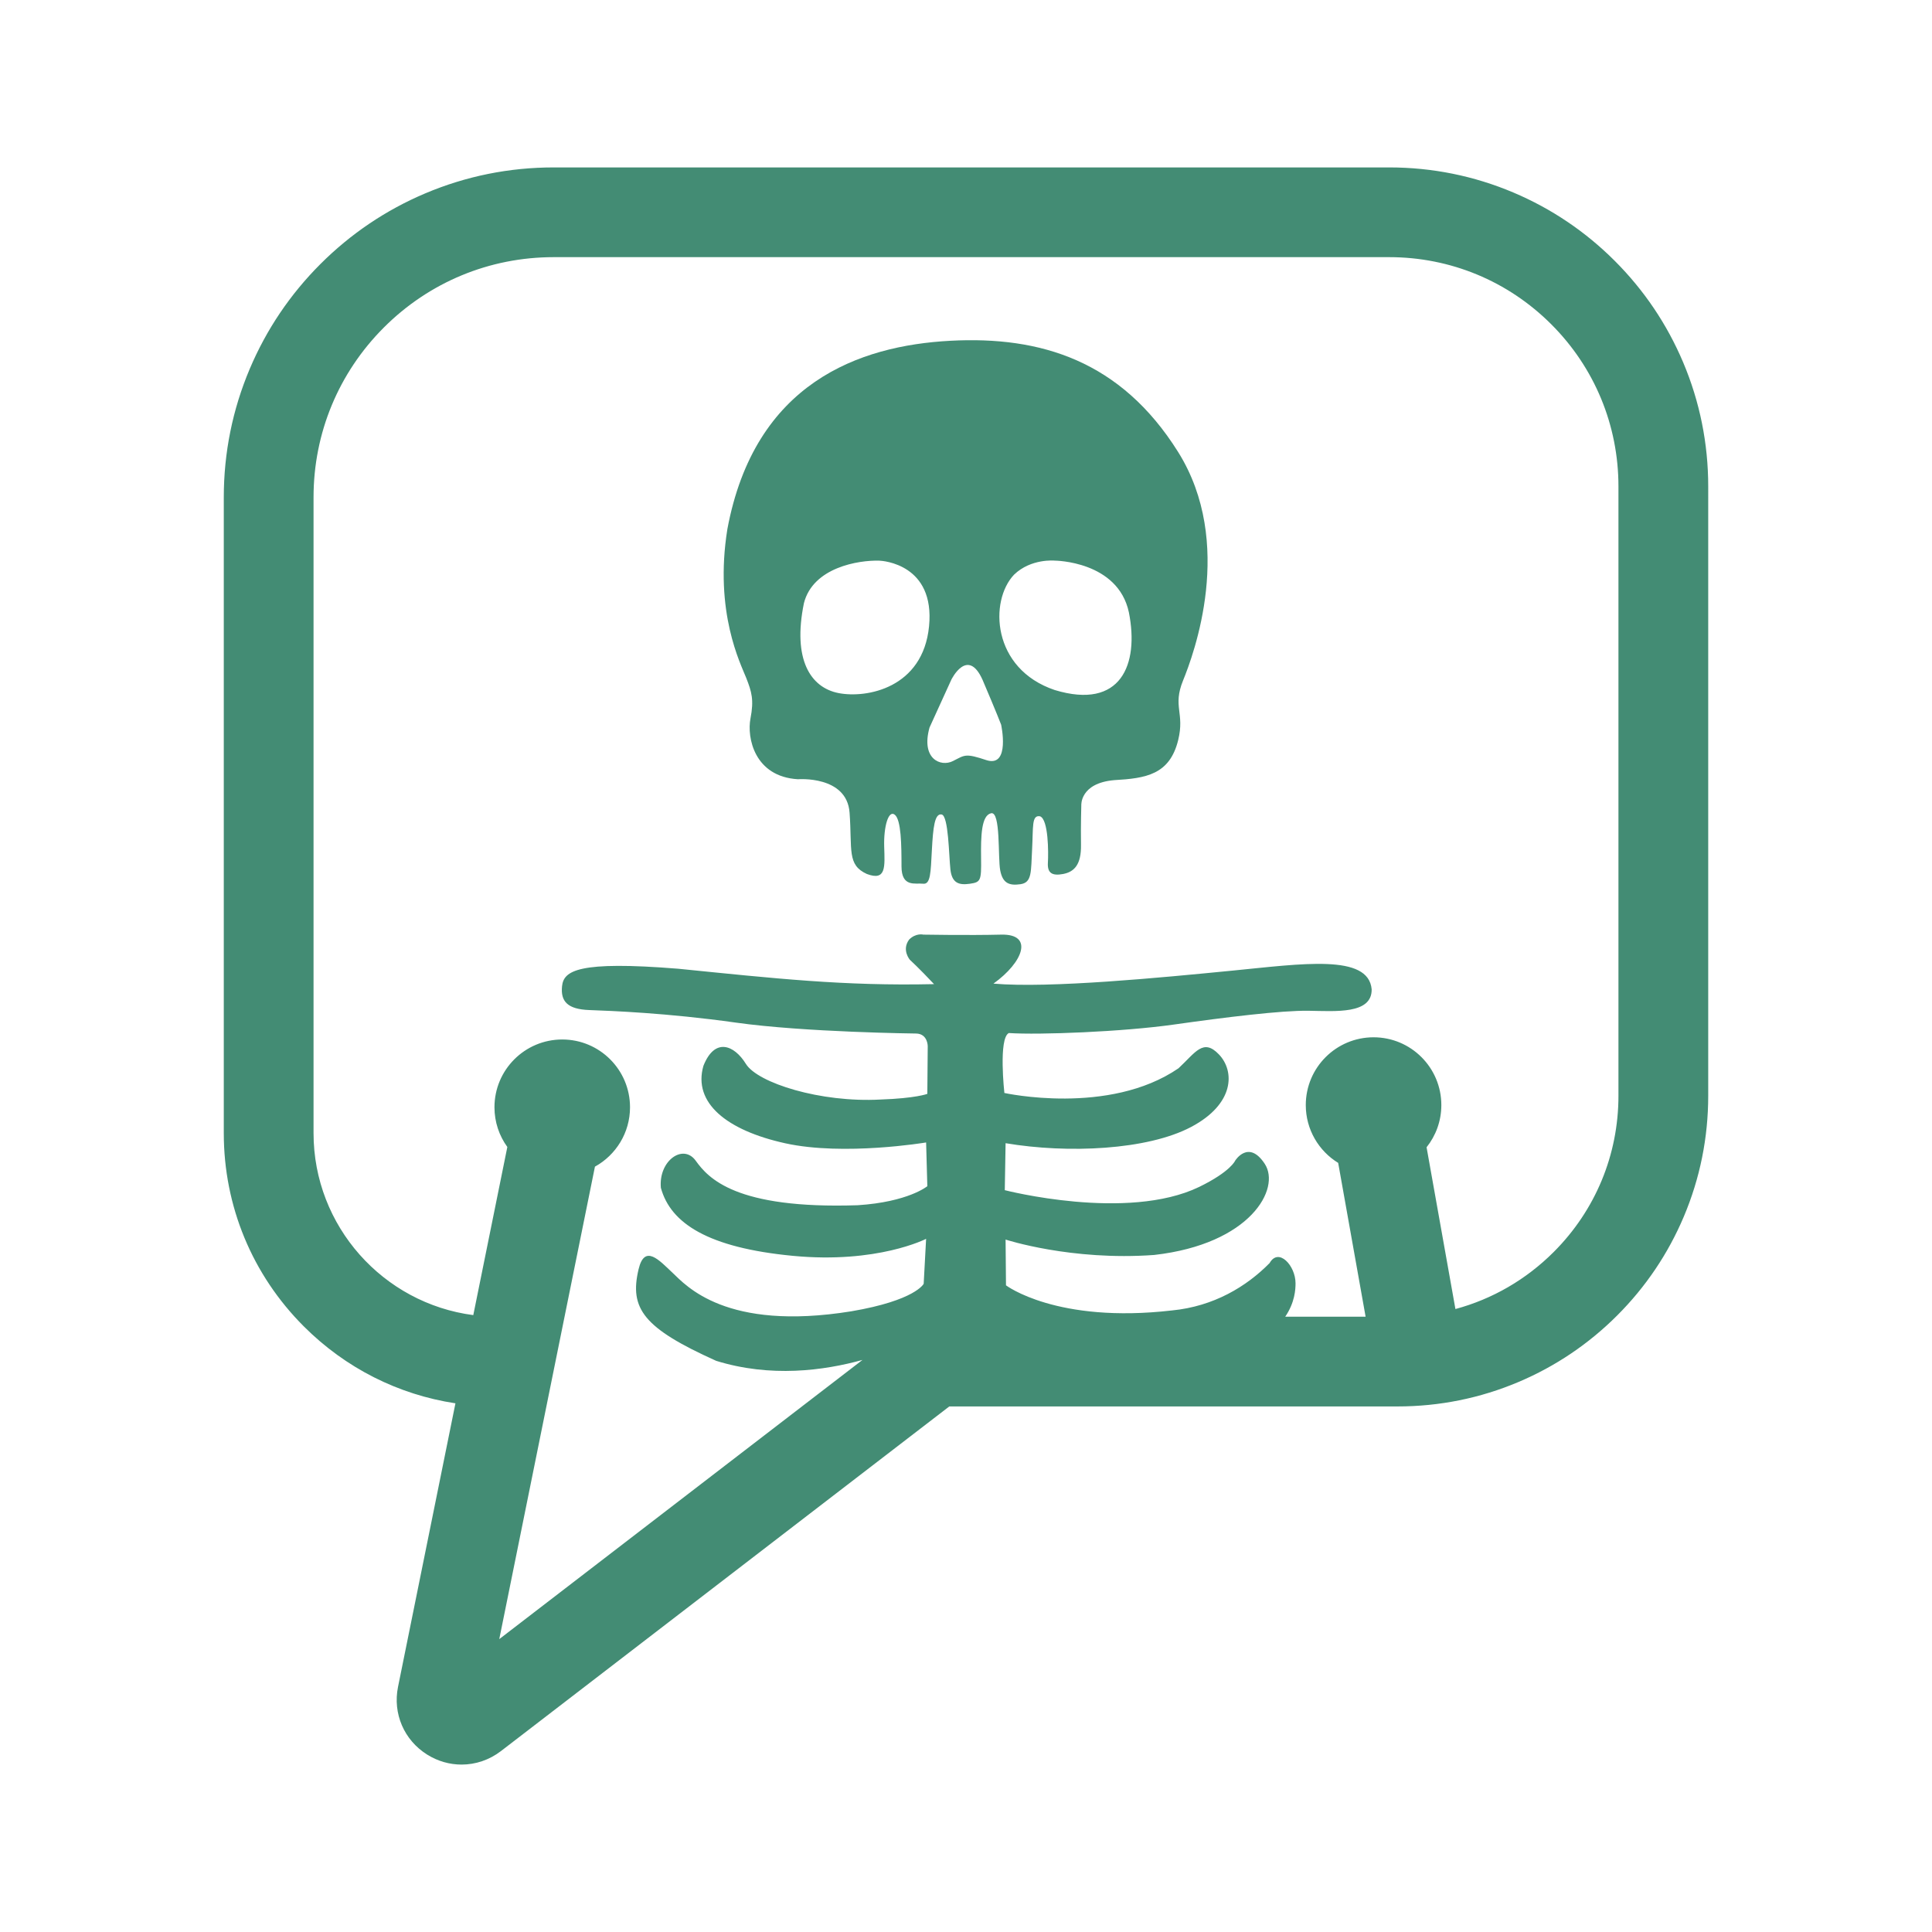
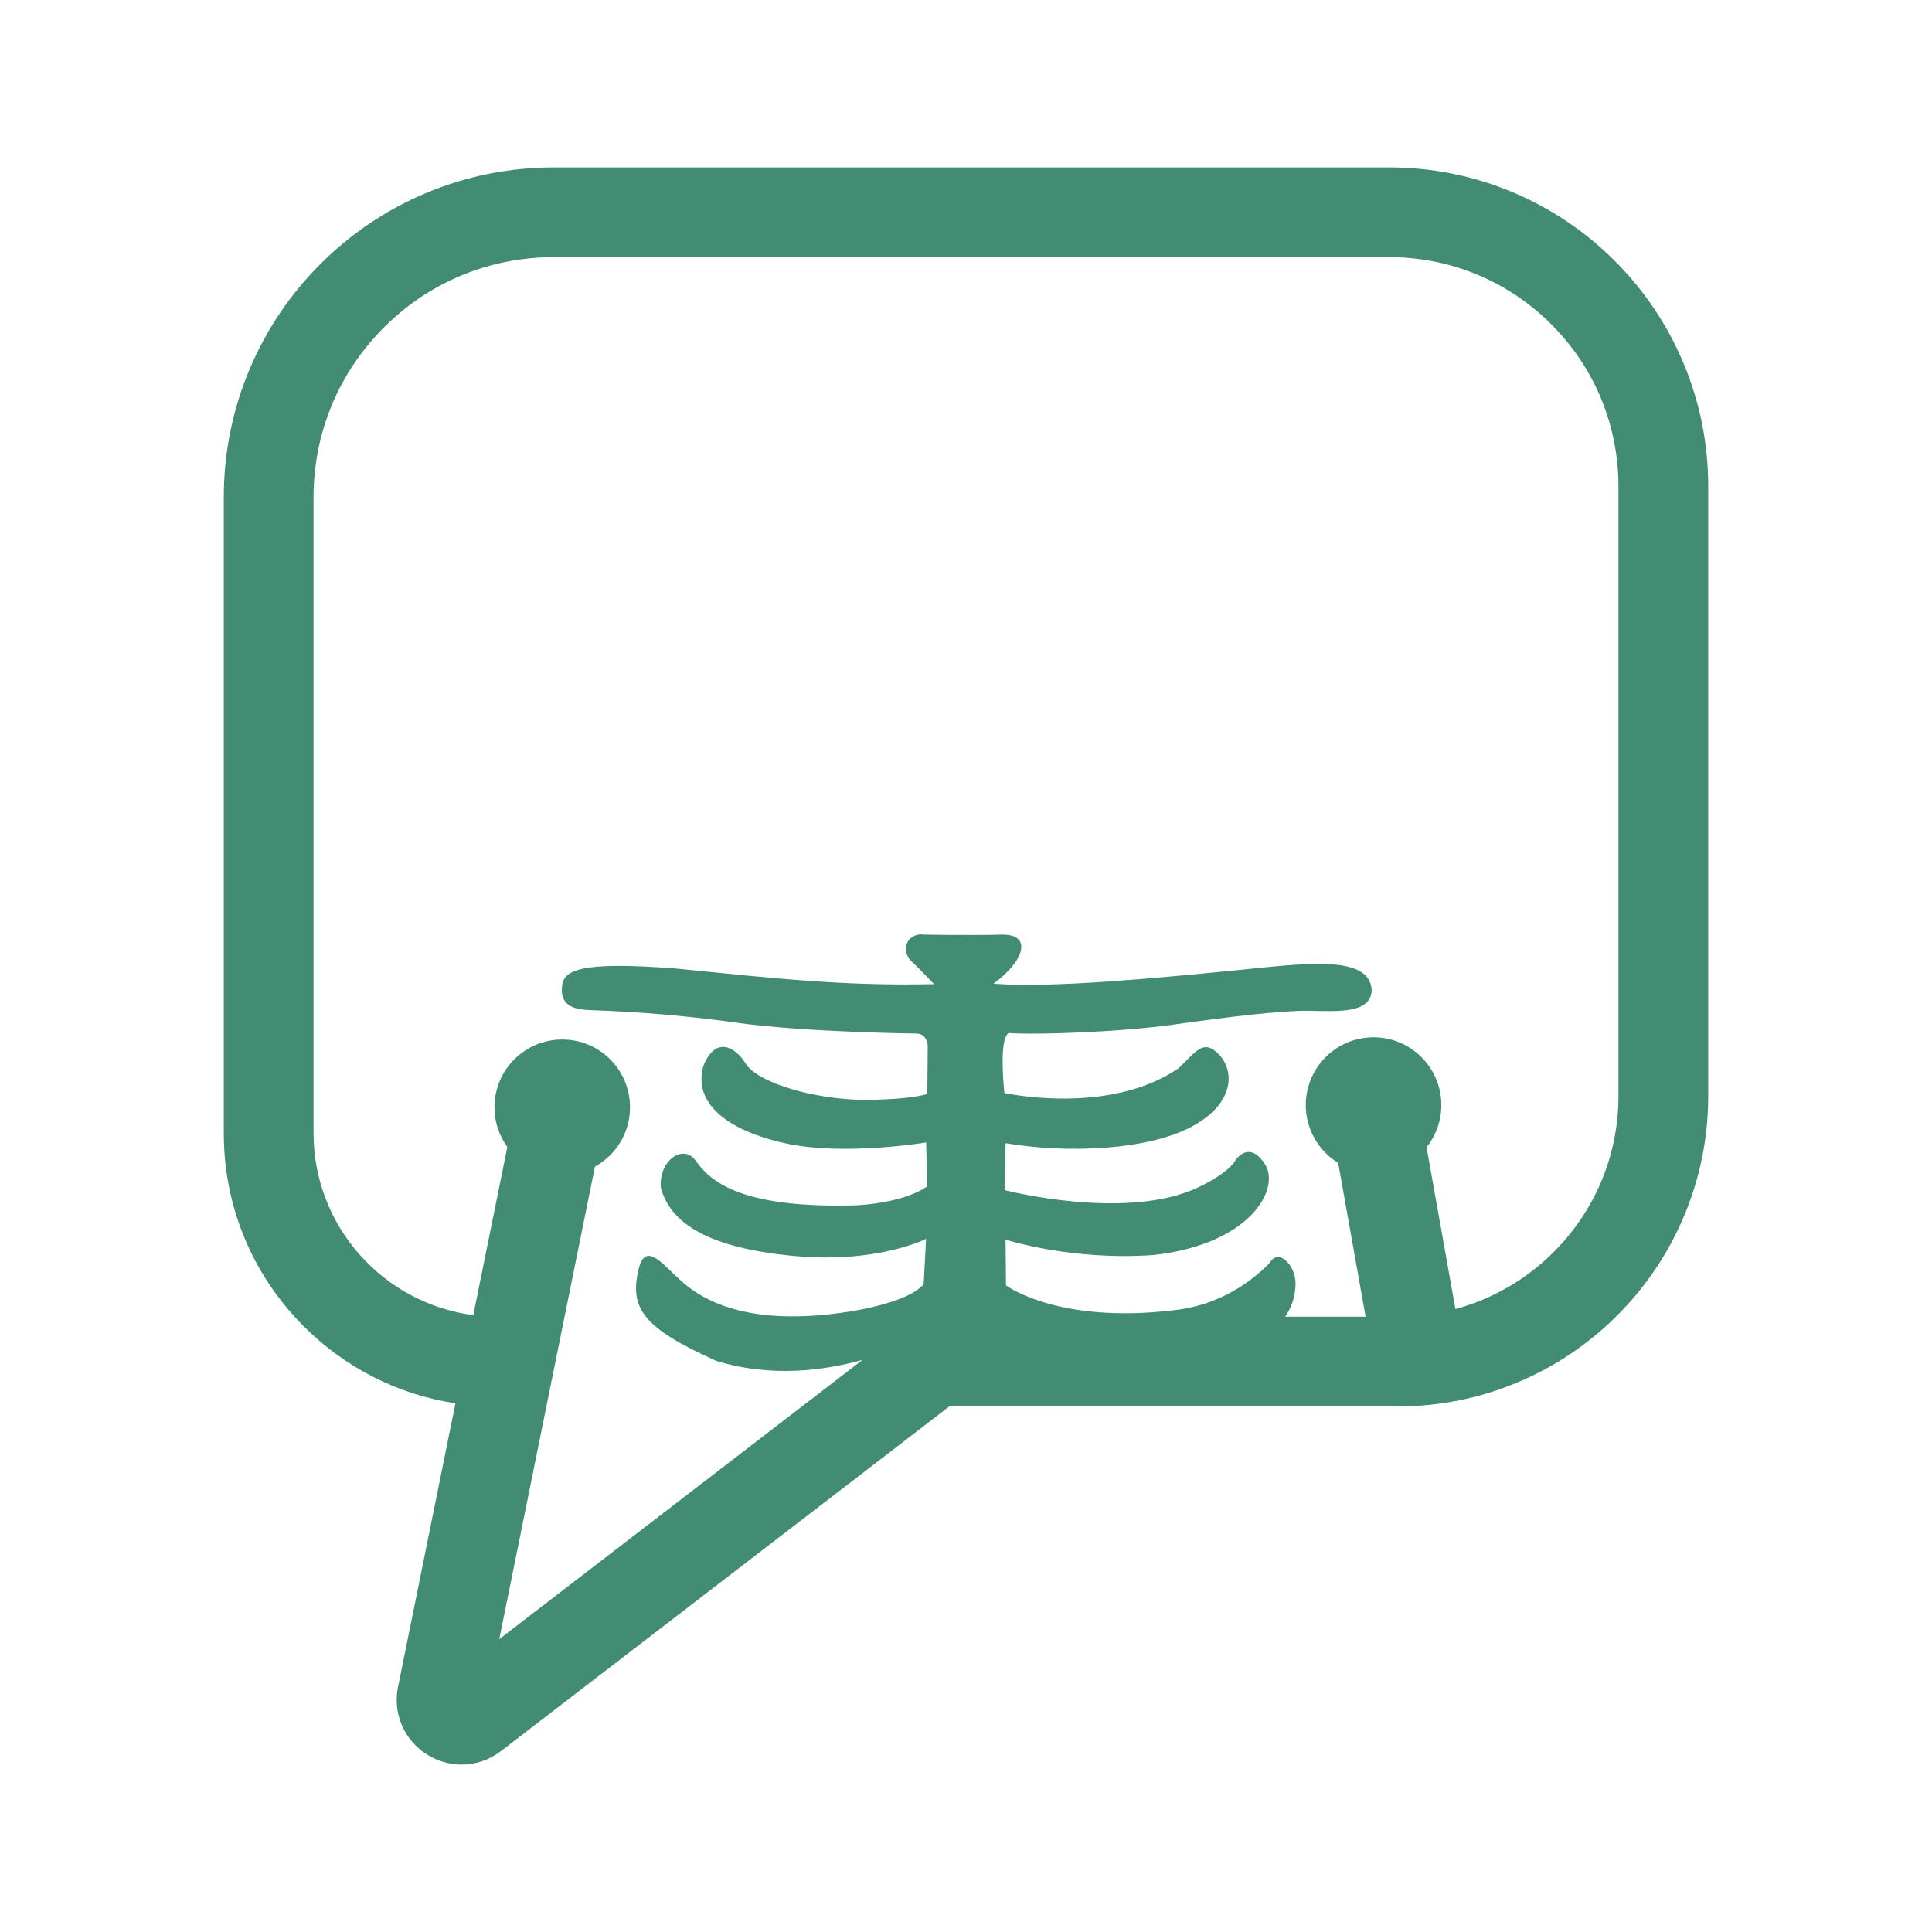
<svg xmlns="http://www.w3.org/2000/svg" id="Layer_1" version="1.1" viewBox="0 0 4000 4000">
  <defs>
    <style>
      .st0 {
        fill: #438c74;
      }
    </style>
  </defs>
-   <path class="st0" d="M1967.51,705.53c-188.64,10.06-404.96,86.78-461.55,389.86-27.67,172.29,27.67,279.19,38.99,308.12,11.32,28.93,16.35,45.27,8.8,84.26-7.55,38.99,7.96,120.31,98.3,125.55,0,0,101.24-8.17,106.9,69.17,5.66,77.34-5.66,108.16,35.84,127.02,40.24,15.09,37.1-15.09,35.84-56.59-1.26-41.5,8.8-76.72,22.01-66.03,13.21,10.69,13.83,62.88,13.83,106.9s28.93,33.96,44.65,35.84c15.72,1.89,15.72-23.27,18.24-69.8s5.66-76.09,20.12-73.57c14.46,2.52,15.09,85.52,18.24,113.82,3.14,28.3,17.61,32.9,40.24,29.65,22.64-3.24,23.9-6.39,23.27-52.92-.63-46.53.63-88.66,20.75-93.06s13.83,91.81,18.86,118.22,18.24,32.18,42.13,28.66c23.89-3.51,21.38-25.52,23.89-72.05,2.52-46.53-1.26-71.68,16.35-68.54,17.61,6.29,17.61,75.46,16.35,96.21-1.26,20.75,8.17,27.67,31.44,23.27s37.73-19.49,37.1-60.37c-.63-40.87.63-81.75.63-81.75,0,0-3.14-45.9,67.91-52.19,66.03-3.77,115.07-11.32,132.68-83,13.83-56.59-11.95-69.17,10.06-123.25,22.01-54.08,107.95-284.64-10.27-473.29-118.22-188.64-284.22-240.21-471.61-230.15ZM1736.11,1434.95c-57.85-11.32-95.58-69.17-71.69-186.13,18.86-74.2,113.19-89.29,155.95-88.03,7.54.22,115.7,7.55,103.13,135.82-12.58,128.28-129.54,149.66-187.39,138.34ZM2043.39,1574.13c-45.27-15.09-45.27-11.13-70.43,1.56-25.15,12.69-66.72-4.08-48.45-69.47l45.1-98.93s33.54-68.75,64.56,0c29.34,68.75,38.57,93.06,38.57,93.06,0,0,19.28,88.03-29.34,73.78ZM2183.82,1428.67c-130.79-44.02-135.82-184.87-84.26-238.95,35.21-33.96,84.26-29,84.26-29,0,0,130.79.59,153.43,107.23,21.38,107.89-16.35,202.22-153.43,160.71Z" />
  <path class="st0" d="M3484.73,750.06c-33.28-78.68-80.9-149.31-141.53-209.95-60.64-60.64-131.28-108.26-209.96-141.54-81.5-34.47-168.03-51.95-257.17-51.95h-1729.71c-92.17,0-181.63,18.07-265.9,53.72-81.35,34.41-154.38,83.64-217.08,146.34-62.7,62.7-111.94,135.74-146.34,217.08-35.64,84.27-53.71,173.73-53.71,265.9v1316.44c0,151.13,58.85,293.21,165.72,400.08,86.27,86.27,195.49,141.25,313.9,159.24l-118.86,586.99c-11.22,55.4,12.52,110.51,60.48,140.42,22.04,13.75,46.61,20.55,71.09,20.55,28.77,0,57.41-9.41,81.62-28.03l928.15-713.46h927.96c86.81,0,171.06-17.02,250.43-50.59,76.62-32.41,145.4-78.78,204.45-137.83,59.05-59.05,105.42-127.84,137.83-204.45,33.57-79.37,50.59-163.63,50.59-250.43V1007.23c0-89.14-17.48-175.66-51.95-257.17ZM3350.83,2268.59c0,122.19-47.58,237.07-133.99,323.47-57.36,57.36-127.27,97.59-203.54,118.17l-59.73-334.91c19.11-23.98,30.56-54.33,30.56-87.38,0-77.5-62.83-140.33-140.33-140.33s-140.33,62.83-140.33,140.33c0,50.66,26.85,95.03,67.08,119.71l56.79,318.4h-166.39c20-29.5,21.31-56.43,21.31-69.1,0-36.89-35.21-74.62-53.66-41.92-47.79,48.63-115.7,89.71-202.06,98.09-238.95,27.67-343.75-51.98-343.75-51.98l-.84-94.74s135.82,44.44,307.7,31.86c199.54-22.64,262.42-137.5,228.89-188.64-33.54-51.14-61.2-6.71-61.2-6.71,0,0-9.22,22.64-74.62,54.5-149.24,72.1-402.44,6.71-402.44,6.71l1.68-97.26c129.12,21.8,293.45,14.25,384-33.54,90.55-47.79,90.55-115.7,57.85-150.08-32.7-34.37-48.63-4.19-83.84,28.51-144.21,98.93-360.52,51.14-360.52,51.14,0,0-12.58-113.19,9.22-124.09,62.88,4.19,235.6-2.52,342.07-17.61,106.48-15.09,222.18-29.34,278.35-28.51,56.17.84,131.63,7.55,130.79-44.44-6.71-73.78-143.37-52.82-289.25-38.57-145.88,14.25-376.45,36.89-493.83,26.83,62.04-44.44,83.84-103.13,15.93-101.45-67.91,1.68-160.98,0-160.98,0,0,0-15.3-3.98-29.55,10.27-15.93,21.8,1.68,41.92,1.68,41.92,0,0,18.45,16.77,49.94,50.3-186.49,4.19-329.14-11.74-529.52-31.86-207.93-16.77-237.27,4.19-240.63,36.05-3.35,31.86,11.74,47.79,56.17,49.47,44.44,1.68,160.98,5.87,303.51,25.99,142.53,20.12,373.93,22.64,373.93,22.64,23.48.84,23.48,25.99,23.48,25.99l-.84,98.93s-23.48,9.22-97.26,11.74c-124.09,6.71-254.04-34.37-278.35-73.78-24.31-39.41-64.56-55.34-88.03,4.19-21.8,76.3,47.79,133.31,169.36,160.14,121.57,26.83,291.77-1.68,291.77-1.68l2.52,90.55s-39.41,32.7-144.21,39.41c-253.2,8.38-309.38-56.17-335.37-92.23-25.99-36.05-77.13,0-72.1,56.17,20.12,73.78,98.09,124.09,273.32,140.85,175.23,16.77,275.84-35.21,275.84-35.21l-5.03,93.06s-16.77,34.37-150.08,57.01c-259.91,41.92-342.07-53.66-369.74-79.65-27.67-25.99-57.85-60.37-70.43-7.55-19.28,81.33,9.64,121.78,160.56,189.69,112.56,34.93,222.61,20.45,302.97-1.85l-751.98,578.04,198.08-978.21c43.29-23.9,72.63-69.98,72.63-122.93,0-77.5-62.83-140.33-140.33-140.33s-140.33,62.83-140.33,140.33c0,30.72,9.9,59.12,26.65,82.23l-70.49,348.09c-186.34-24.21-330.73-183.94-330.73-376.77v-1316.44c0-132.8,51.72-257.66,145.62-351.57,93.91-93.91,218.76-145.62,351.57-145.62h1729.71c126.81,0,246.04,49.38,335.71,139.05,89.67,89.67,139.05,208.89,139.05,335.71v1261.36Z" />
</svg>